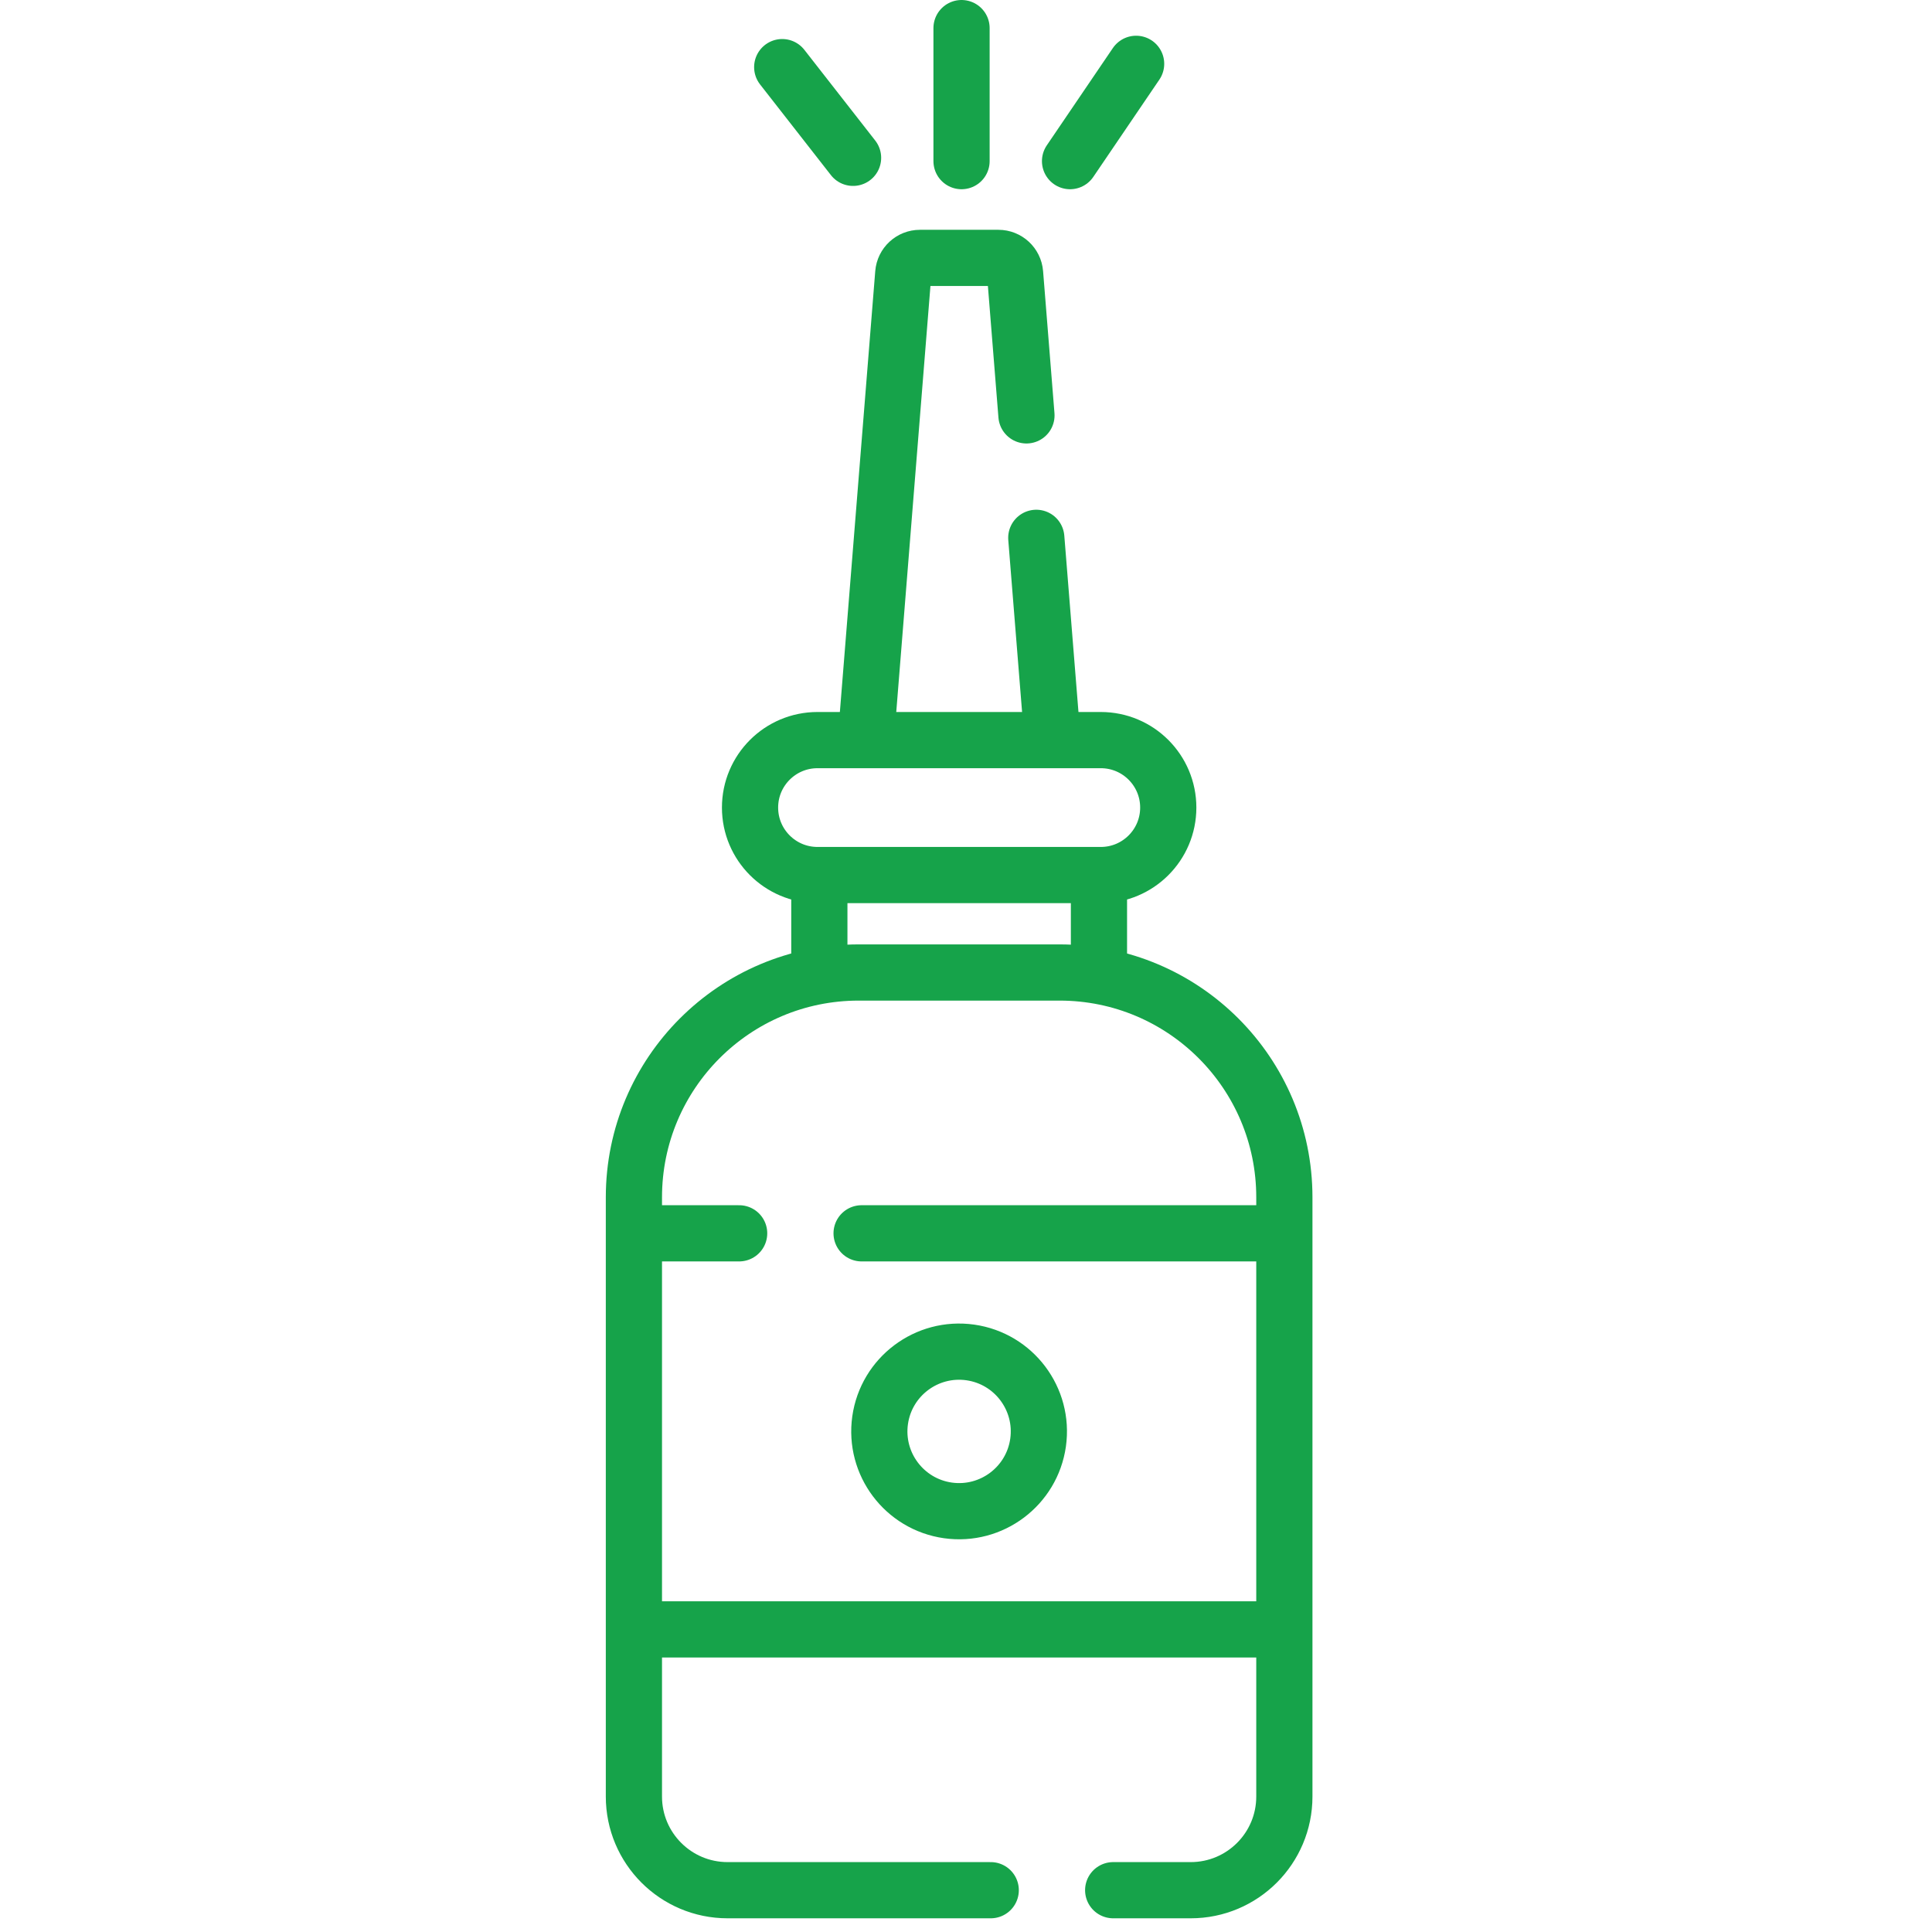
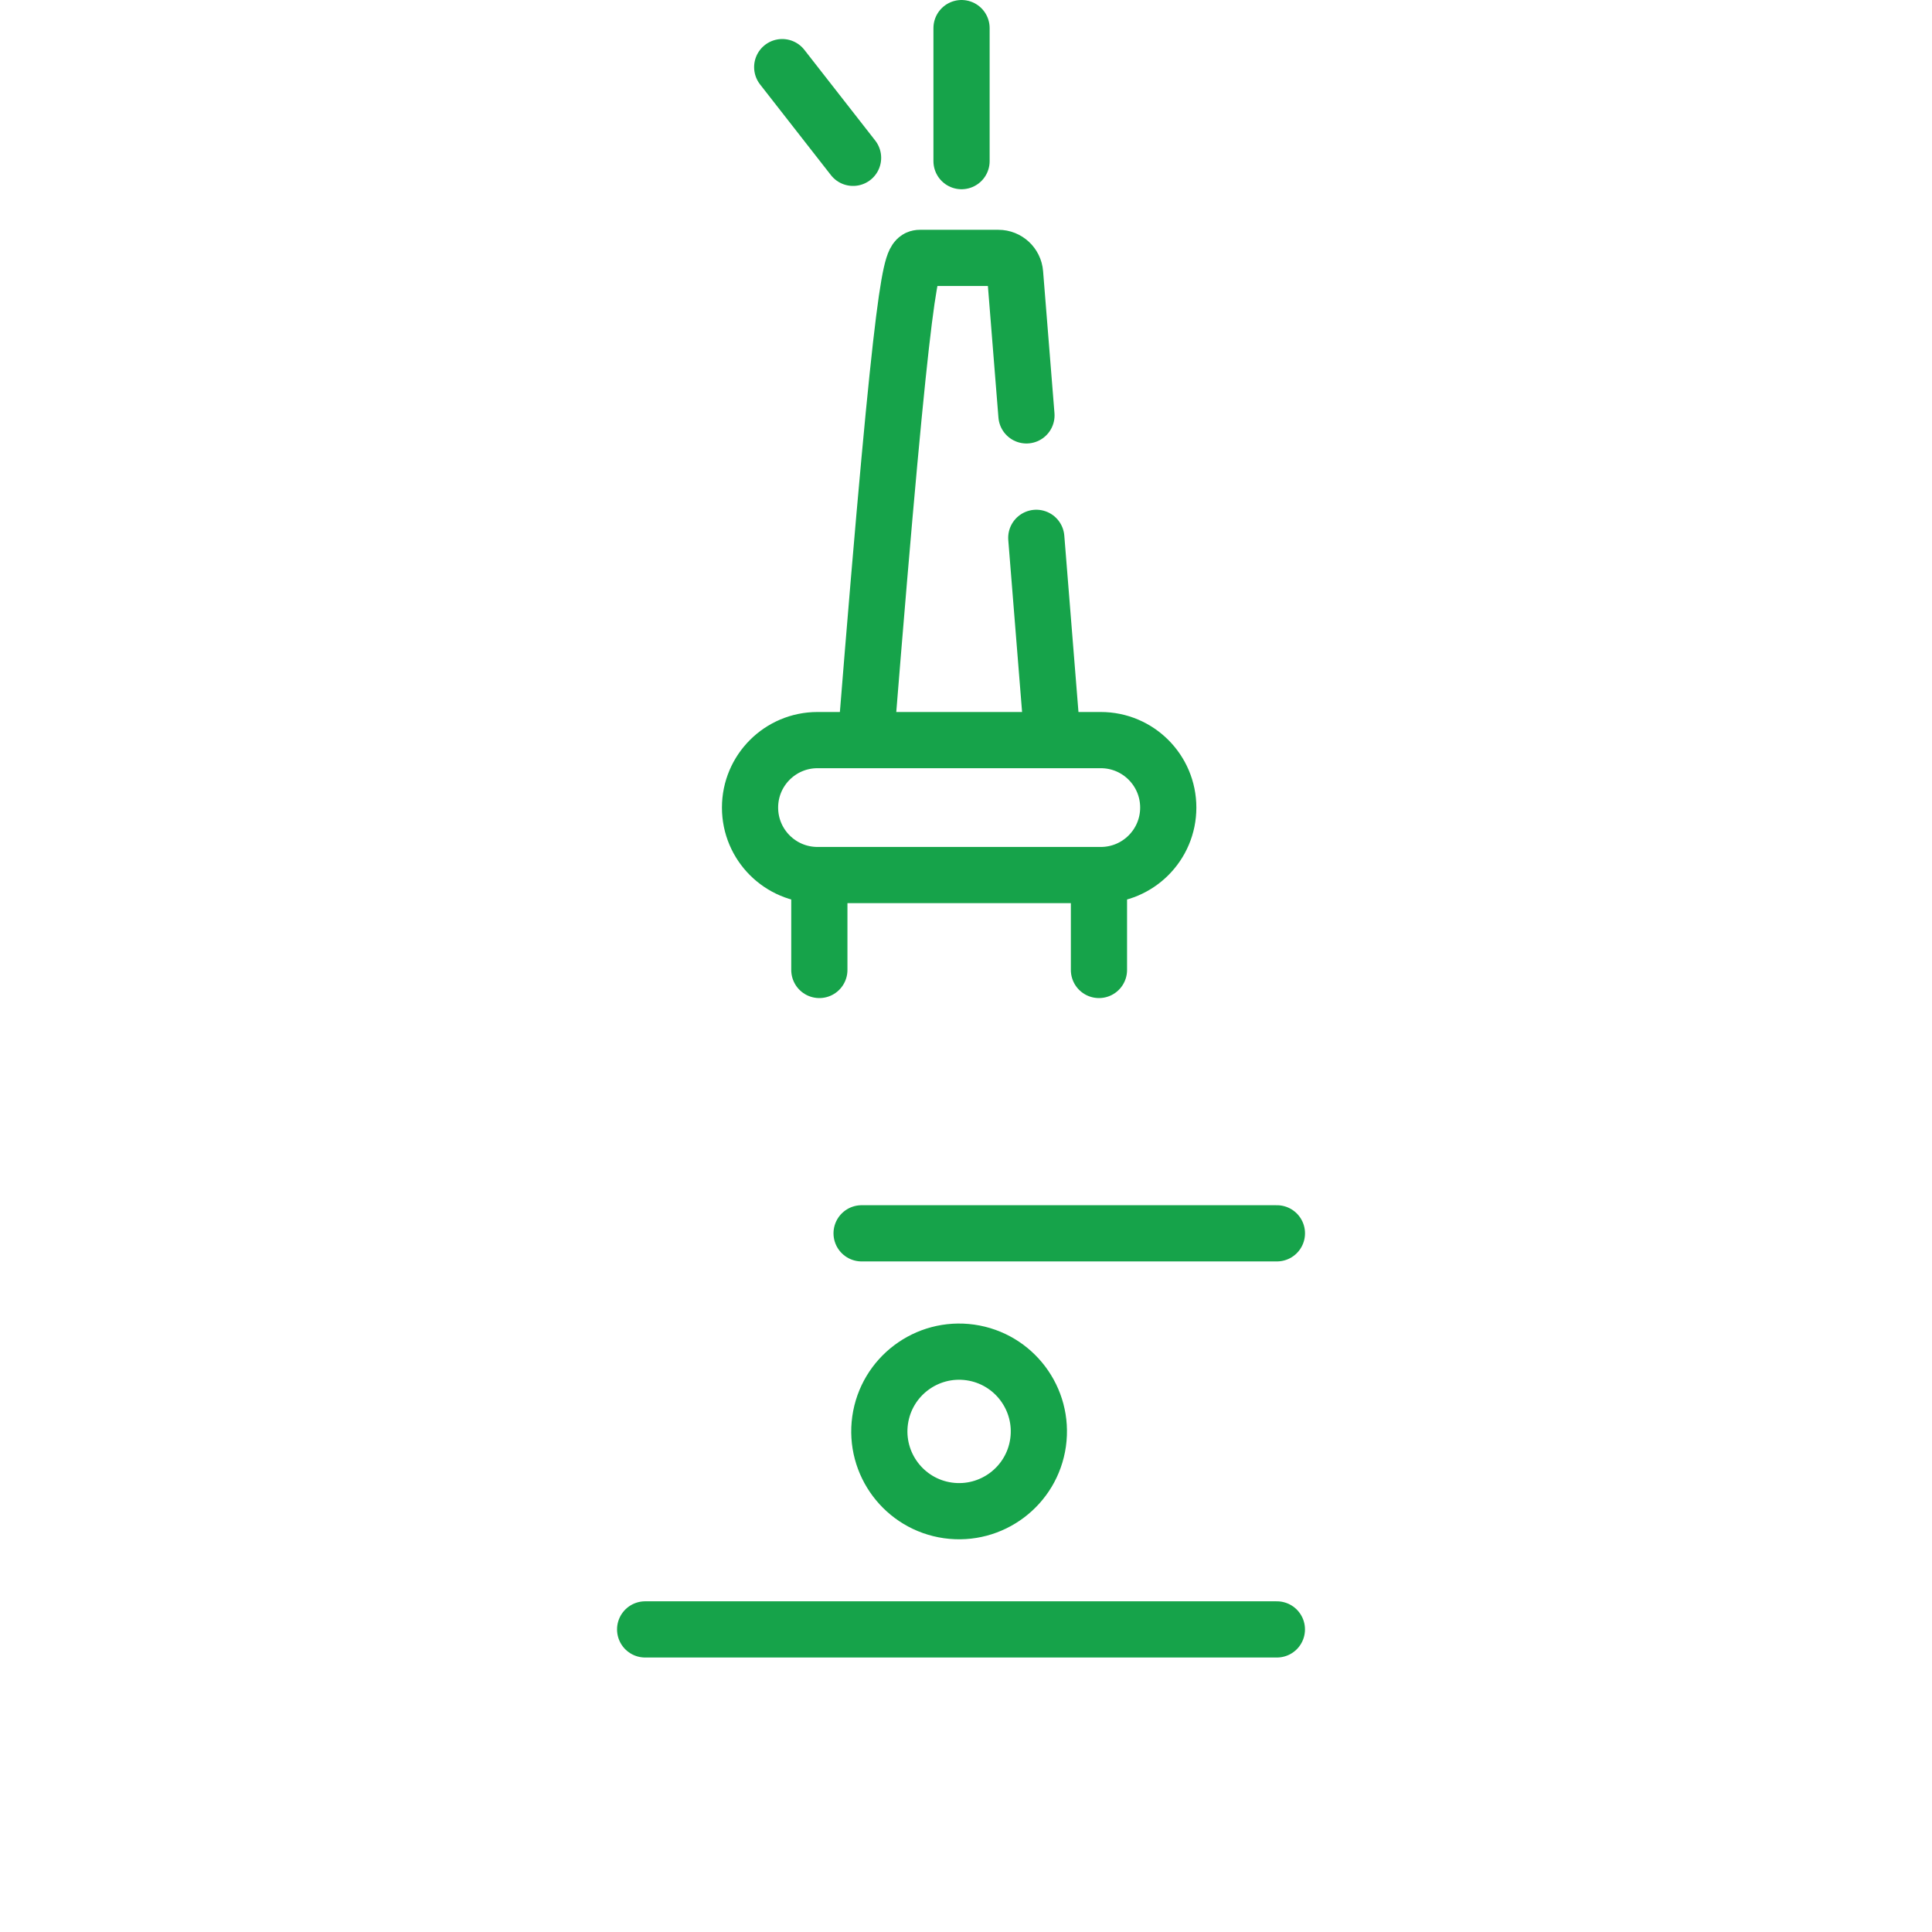
<svg xmlns="http://www.w3.org/2000/svg" width="55" height="55" viewBox="0 0 55 55" fill="none">
  <g clip-path="url(#clip0_556_5268)">
    <path d="M29.501 15.311L29.948 20.879" stroke="#16A34A" stroke-width="1.6" stroke-miterlimit="10" stroke-linecap="round" stroke-linejoin="round" />
-     <path d="M24.661 20.905L25.714 7.781C25.734 7.533 25.941 7.342 26.189 7.342H28.422C28.67 7.342 28.877 7.533 28.897 7.781L29.221 11.825" stroke="#16A34A" stroke-width="1.6" stroke-miterlimit="10" stroke-linecap="round" stroke-linejoin="round" />
+     <path d="M24.661 20.905C25.734 7.533 25.941 7.342 26.189 7.342H28.422C28.67 7.342 28.877 7.533 28.897 7.781L29.221 11.825" stroke="#16A34A" stroke-width="1.6" stroke-miterlimit="10" stroke-linecap="round" stroke-linejoin="round" />
    <path d="M31.285 25.05V27.613" stroke="#16A34A" stroke-width="1.6" stroke-miterlimit="10" stroke-linecap="round" stroke-linejoin="round" />
    <path d="M23.325 27.613V25.029" stroke="#16A34A" stroke-width="1.6" stroke-miterlimit="10" stroke-linecap="round" stroke-linejoin="round" />
    <path d="M31.337 24.911H23.273C22.212 24.911 21.352 24.051 21.352 22.99C21.352 21.929 22.212 21.069 23.273 21.069H31.337C32.398 21.069 33.258 21.929 33.258 22.99C33.258 24.051 32.398 24.911 31.337 24.911Z" stroke="#16A34A" stroke-width="1.6" stroke-miterlimit="10" stroke-linecap="round" stroke-linejoin="round" />
-     <path d="M28.204 53.81H20.712C19.24 53.81 18.046 52.616 18.046 51.144V34.085C18.046 30.55 20.911 27.685 24.445 27.685H30.164C33.698 27.685 36.563 30.55 36.563 34.085V51.144C36.563 52.616 35.37 53.81 33.897 53.81H31.69" stroke="#16A34A" stroke-width="1.6" stroke-miterlimit="10" stroke-linecap="round" stroke-linejoin="round" />
    <path d="M24.528 35.11H36.351" stroke="#16A34A" stroke-width="1.6" stroke-miterlimit="10" stroke-linecap="round" stroke-linejoin="round" />
-     <path d="M18.366 35.11H21.042" stroke="#16A34A" stroke-width="1.6" stroke-miterlimit="10" stroke-linecap="round" stroke-linejoin="round" />
    <path d="M36.35 46.386H18.366" stroke="#16A34A" stroke-width="1.6" stroke-miterlimit="10" stroke-linecap="round" stroke-linejoin="round" />
    <path d="M29.552 41.068C29.727 39.826 28.863 38.677 27.622 38.501C26.38 38.326 25.231 39.19 25.055 40.431C24.88 41.673 25.744 42.822 26.985 42.998C28.227 43.173 29.376 42.309 29.552 41.068Z" stroke="#16A34A" stroke-width="1.6" stroke-miterlimit="10" stroke-linecap="round" stroke-linejoin="round" />
    <path d="M27.373 4.587V0.8" stroke="#16A34A" stroke-width="1.6" stroke-miterlimit="10" stroke-linecap="round" stroke-linejoin="round" />
-     <path d="M30.462 4.587L32.343 1.817" stroke="#16A34A" stroke-width="1.6" stroke-miterlimit="10" stroke-linecap="round" stroke-linejoin="round" />
    <path d="M24.285 4.493L22.268 1.911" stroke="#16A34A" stroke-width="1.6" stroke-miterlimit="10" stroke-linecap="round" stroke-linejoin="round" />
  </g>
  <defs>
    <clipPath id="clip0_556_5268">
      <rect width="54.61" height="54.61" fill="white" />
    </clipPath>
  </defs>
</svg>